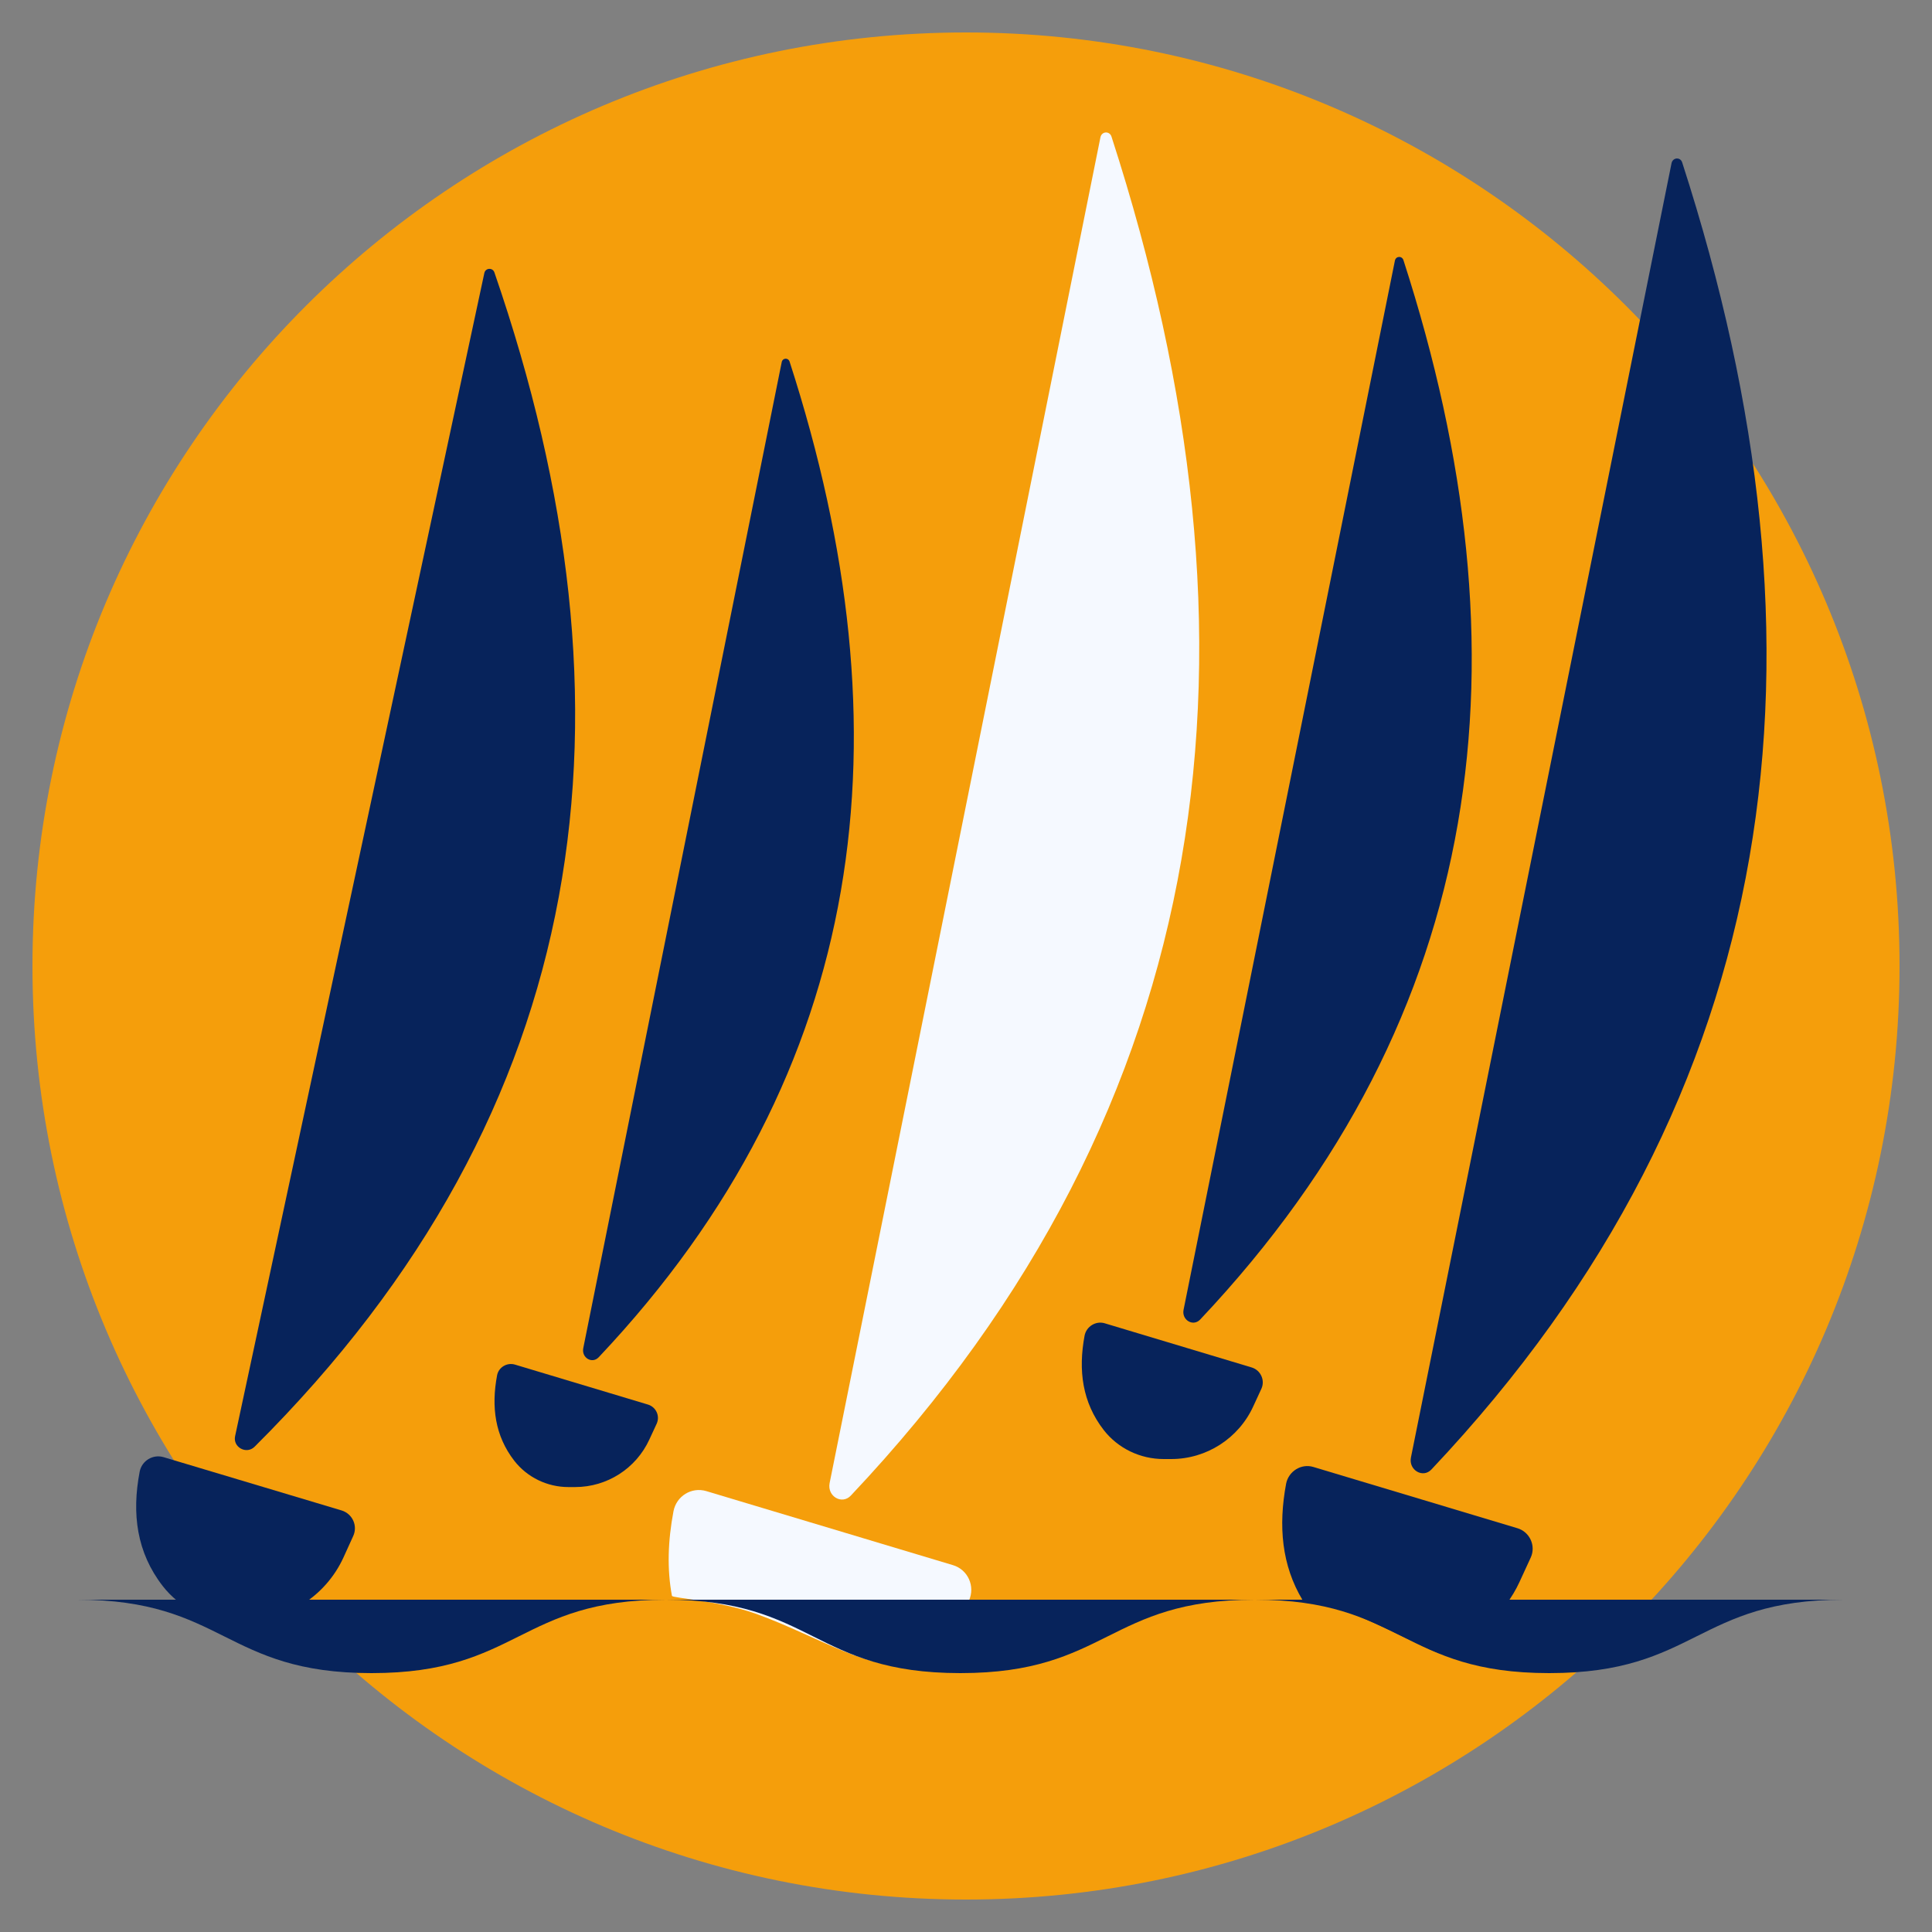
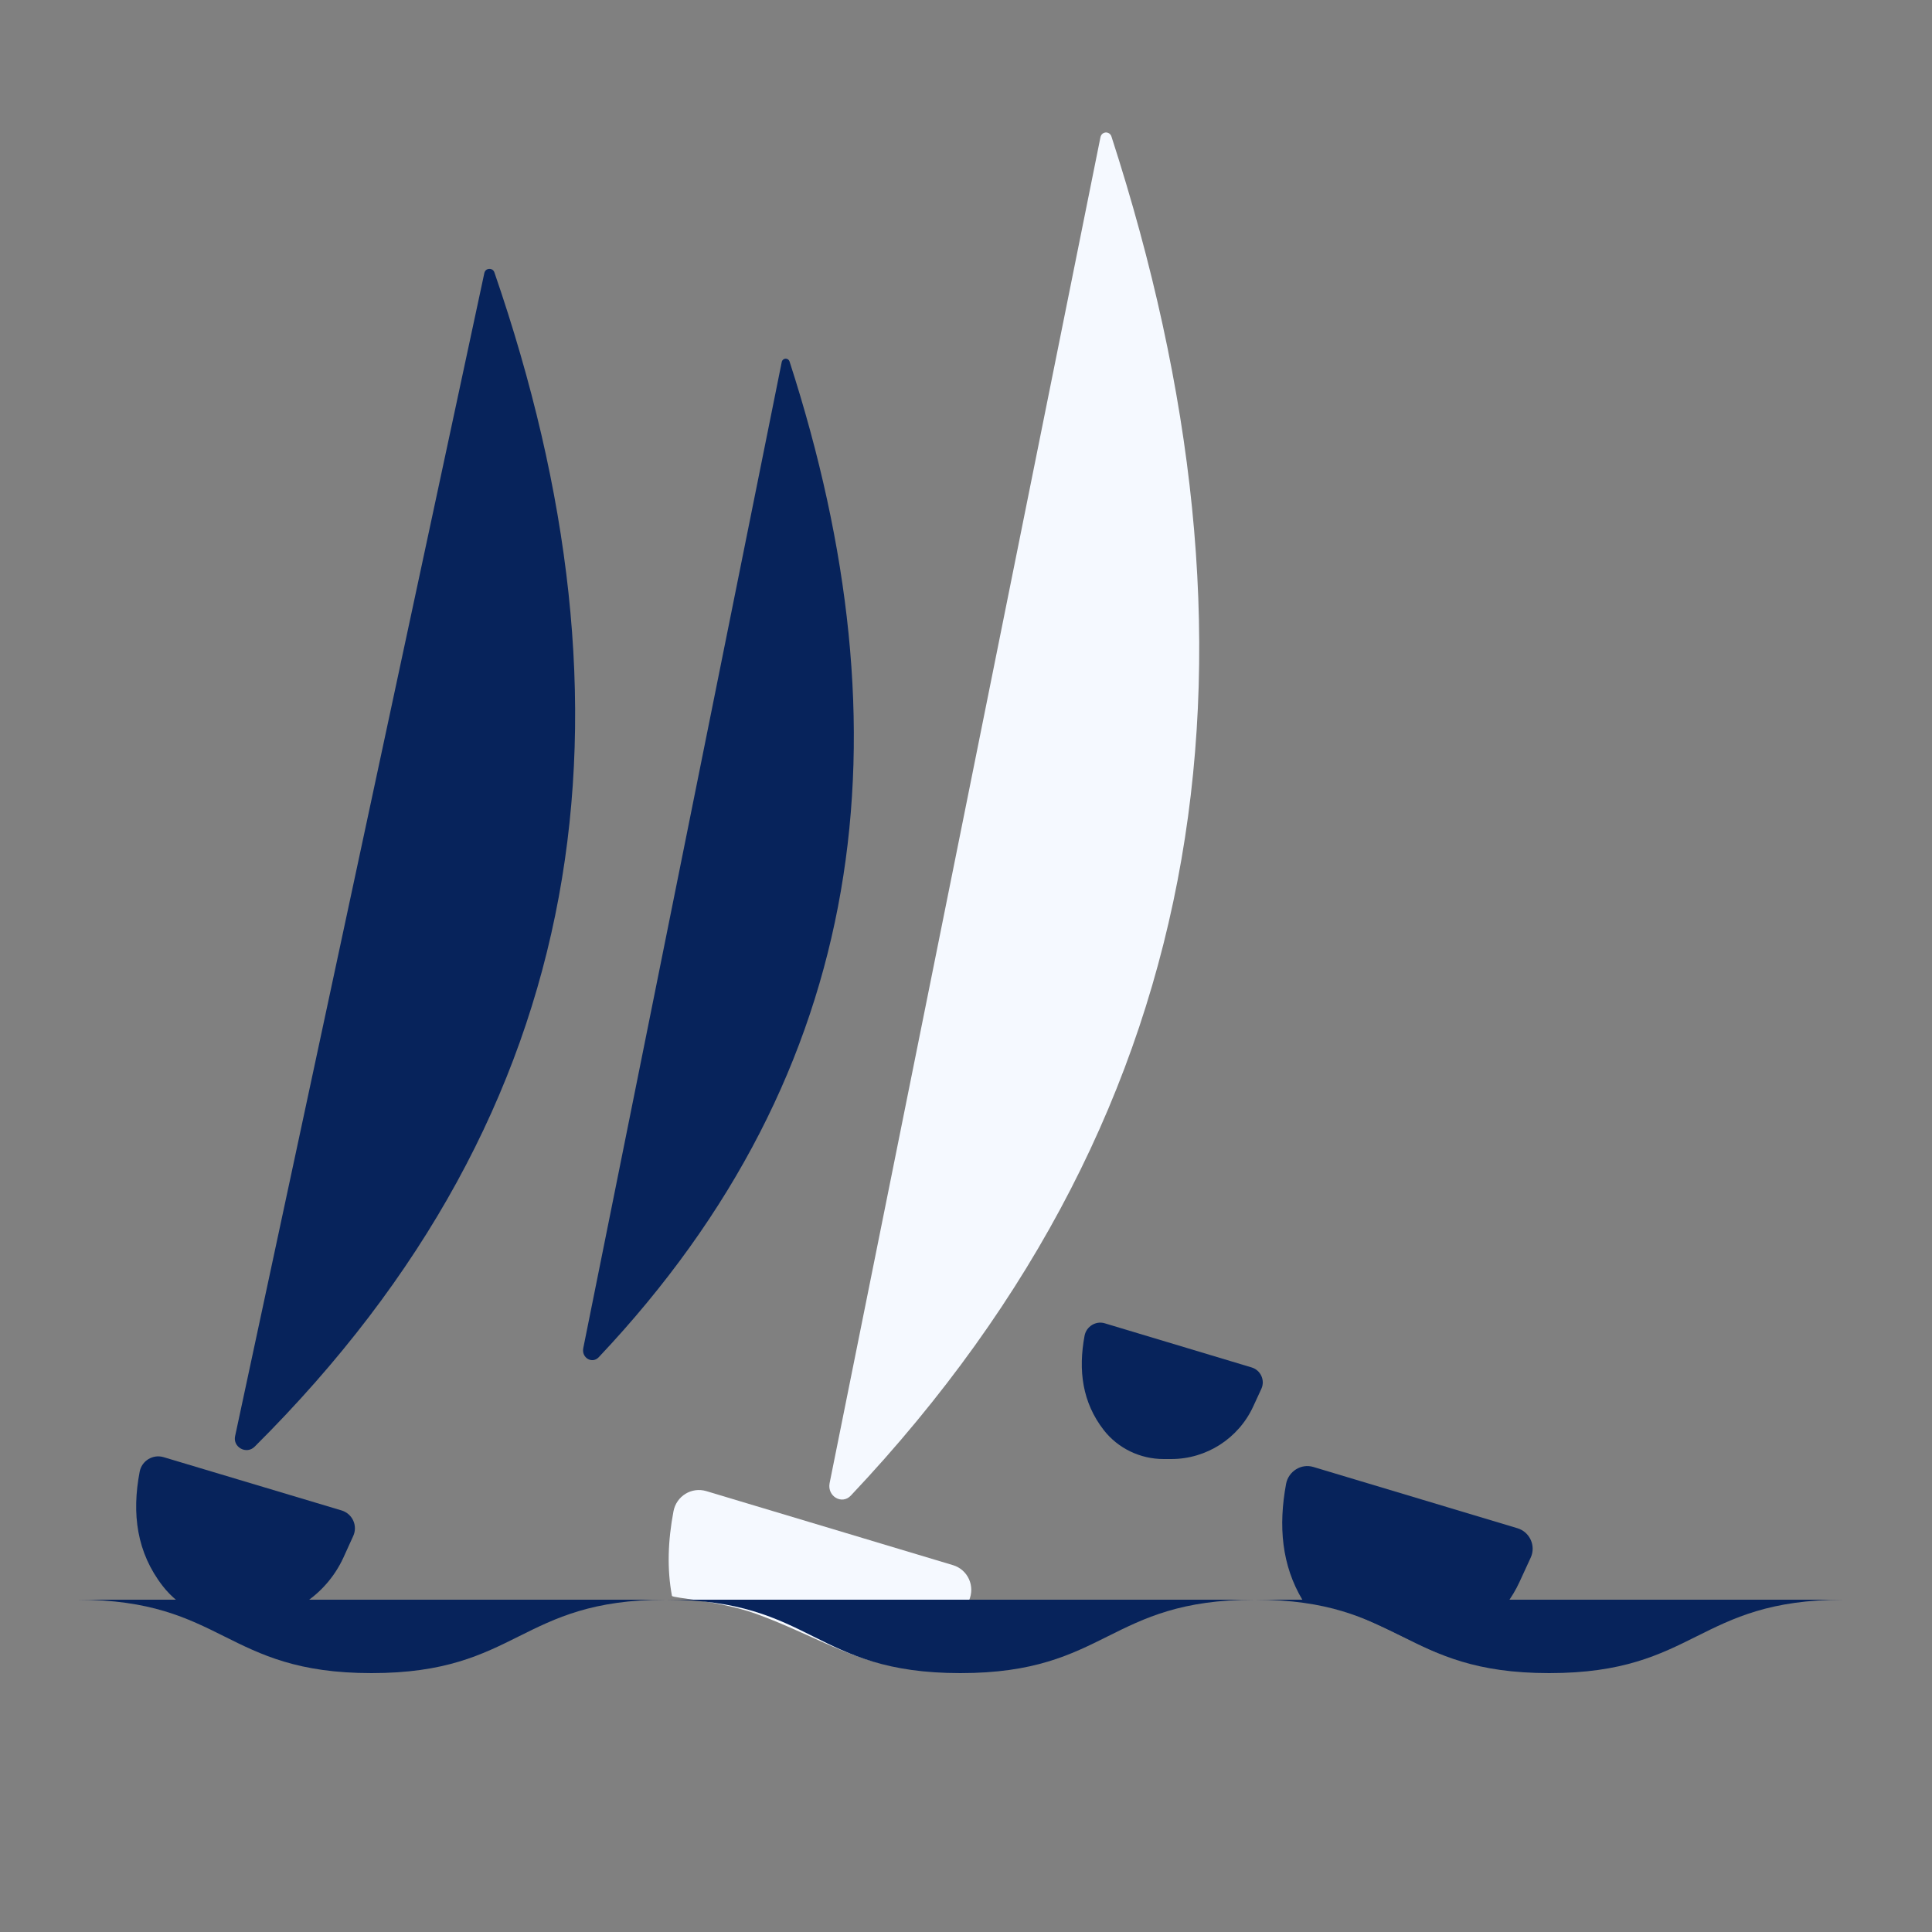
<svg xmlns="http://www.w3.org/2000/svg" width="1000" height="1000" viewBox="0 0 1000 1000" fill="none">
  <rect x="0" y="0" width="1000" height="1000" fill="#808080" stroke="none" />
-   <path d="M500 983.2C766.864 983.2 983.2 766.864 983.2 500C983.2 233.136 766.864 16.8 500 16.8C233.136 16.8 16.8 233.136 16.8 500C16.8 766.864 233.136 983.2 500 983.2Z" fill="#F59E0B" />
  <path d="M255.9 141C334.1 367.9 307.9 573.6 131.8 748.8C127.6 753 120.4 749.1 121.7 743.3L250.7 141.3C251.3 138.6 255 138.4 255.9 141Z" fill="#07235B" />
  <path d="M408.7 187.2C470.9 379.6 450.1 554 309.9 702.5C306.5 706.1 300.9 702.8 301.9 697.8L404.6 187.5C405 185.2 408 185 408.7 187.2Z" fill="#07235B" />
  <path d="M575.3 70.7C660.3 333.3 631.8 571.3 440.4 774.1C435.8 779 428.1 774.5 429.4 767.7L569.6 71C570.3 67.9 574.3 67.7 575.3 70.7Z" fill="#F5F9FF" />
-   <path d="M726.4 134.6C792.6 339.3 770.4 524.9 621.2 683C617.6 686.8 611.6 683.3 612.6 678L722 134.9C722.5 132.5 725.6 132.3 726.4 134.6Z" fill="#07235B" />
-   <path d="M870.7 84.1C952.4 336.7 925 565.6 740.9 760.6C736.5 765.3 729 760.9 730.3 754.4L865.2 84.4C865.9 81.4 869.8 81.2 870.7 84.1Z" fill="#07235B" />
  <path d="M84.6 754.2L176.8 781.8C182.4 783.5 185.3 789.7 182.8 795.1L177.8 806.1C168.6 826.2 148.5 839.1 126.4 839.1H121.7C107.1 839.1 93.2 832.5 84.2 820.9C70.8 803.6 68.1 783.6 72.3 761.7C73.4 756.1 79.1 752.6 84.6 754.2Z" fill="#07235B" />
-   <path d="M266.5 706.3L335.4 727C339.6 728.3 341.7 732.9 339.9 736.9L336.1 745.1C329.2 760.1 314.2 769.7 297.7 769.7H294.2C283.3 769.7 272.9 764.7 266.2 756.1C256.2 743.2 254.2 728.2 257.3 711.8C258.1 707.7 262.4 705.1 266.5 706.3Z" fill="#07235B" />
  <path d="M365.6 771.8L493.2 810.1C501 812.4 504.9 821.1 501.5 828.5L494.5 843.7C491.5 850.2 483.5 855.7 472.9 860C454.1 867.6 422.8 846.5 391 835.2C371.8 828.4 348 827.2 347.8 826C345.2 812.2 345.7 797.5 348.6 782.2C350.1 774.4 357.9 769.5 365.6 771.8Z" fill="#F5F9FF" />
  <path d="M571.7 684.9L647.9 707.8C652.5 709.2 654.9 714.4 652.9 718.8L648.7 727.9C641.1 744.5 624.5 755.2 606.2 755.2H602.3C590.2 755.2 578.7 749.7 571.3 740.2C560.2 725.9 558 709.3 561.4 691.2C562.4 686.5 567.2 683.6 571.7 684.9Z" fill="#07235B" />
  <path d="M679.8 759.3L785.4 791C791.8 792.9 795.1 800.1 792.3 806.2L786.5 818.8C779.2 834.8 763.1 850.1 747.1 856C744.1 857.1 715.3 840.5 693.9 832.9C682.8 828.9 674.4 828.5 674.2 828.2C663.4 810.2 661.6 789.9 665.7 767.9C667 761.5 673.5 757.4 679.8 759.3Z" fill="#07235B" />
  <path d="M39.9 828C116.1 828 116.1 866 192.3 866C268.5 866 268.5 828 344.7 828C420.9 828 420.9 866 497.1 866C573.3 866 573.3 828 649.5 828C725.7 828 725.7 866 801.9 866C878.1 866 878.1 828 954.3 828" fill="#07235B" />
</svg>